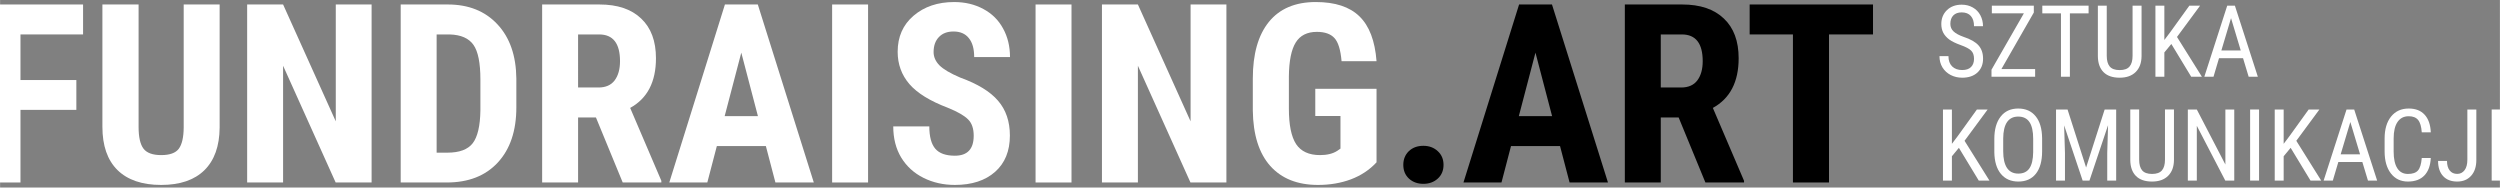
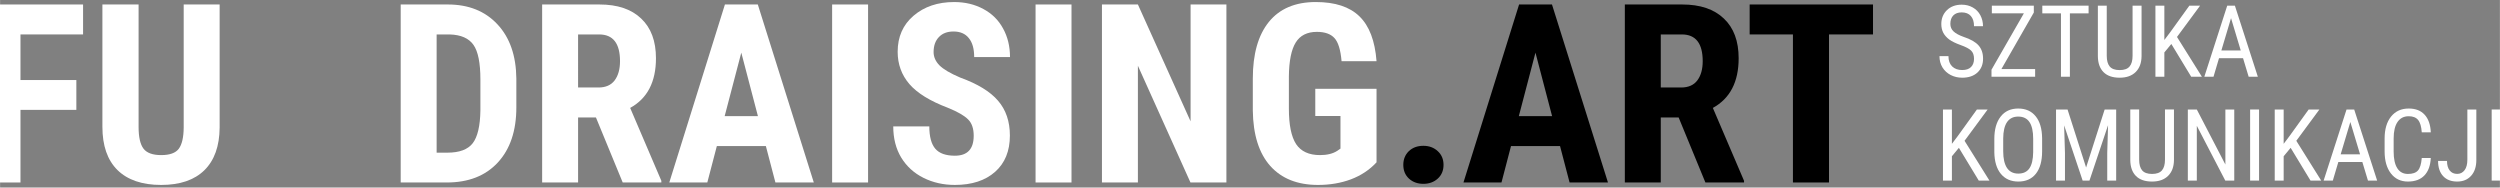
<svg xmlns="http://www.w3.org/2000/svg" width="400" height="30" viewBox="0 0 105.833 7.938" id="svg5789">
  <rect x="0" y="0" width="105.833" height="7.938" fill="#808080" stroke="none" />
  <defs id="defs5783" />
  <g id="layer1" transform="translate(0,-289.062)">
    <g transform="translate(-1.8061916e-6,-1.8295758e-5)" id="g5733">
      <g aria-label="FUNDRAISING.ART" transform="matrix(0.265,0,0,0.265,418.207,300.438)" style="font-style:normal;font-weight:normal;font-size:40px;line-height:1.25;font-family:sans-serif;letter-spacing:0px;word-spacing:0px;fill:#000000;fill-opacity:1;stroke:none" id="flowRoot3729-7-6">
        <path d="m-1565.955-25.376h-8.926v11.602h-5.742v-28.438h15.742v4.785h-10v7.285h8.926z" style="font-style:normal;font-variant:normal;font-weight:bold;font-stretch:normal;font-family:'Roboto Condensed';-inkscape-font-specification:'Roboto Condensed, Bold';fill:#ffffff" id="path5839" />
        <path d="m-1543.064-42.212v19.688q-.039 4.434-2.441 6.797-2.402 2.344-6.894 2.344-4.57.0-6.992-2.383-2.402-2.383-2.402-6.895v-19.551h5.781v19.57q0 2.422.781 3.457.781 1.035 2.832 1.035 2.051.0 2.812-1.016.762-1.035.781-3.379v-19.668z" style="font-style:normal;font-variant:normal;font-weight:bold;font-stretch:normal;font-family:'Roboto Condensed';-inkscape-font-specification:'Roboto Condensed, Bold';fill:#ffffff" id="path5841" />
-         <path d="m-1518.787-13.774h-5.742l-8.398-18.652v18.652h-5.742v-28.438h5.742l8.418 18.672v-18.672h5.723z" style="font-style:normal;font-variant:normal;font-weight:bold;font-stretch:normal;font-family:'Roboto Condensed';-inkscape-font-specification:'Roboto Condensed, Bold';fill:#ffffff" id="path5843" />
        <path d="m-1514.139-13.774v-28.438h7.52q4.98.0 7.93 3.164 2.969 3.164 3.027 8.672v4.609q0 5.605-2.969 8.809-2.949 3.184-8.145 3.184zm5.742-23.652v18.887h1.719q2.871.0 4.043-1.504 1.172-1.523 1.23-5.234v-4.941q0-3.984-1.113-5.547-1.113-1.582-3.789-1.66z" style="font-style:normal;font-variant:normal;font-weight:bold;font-stretch:normal;font-family:'Roboto Condensed';-inkscape-font-specification:'Roboto Condensed, Bold';fill:#ffffff" id="path5845" />
        <path d="m-1482.947-24.165h-2.852v10.391h-5.742v-28.438h9.16q4.316.0 6.66 2.246 2.363 2.227 2.363 6.348.0 5.664-4.121 7.93l4.981 11.641v.273h-6.172zm-2.852-4.785h3.262q1.719.0 2.578-1.133.859-1.152.859-3.066.0-4.277-3.34-4.277h-3.359z" style="font-style:normal;font-variant:normal;font-weight:bold;font-stretch:normal;font-family:'Roboto Condensed';-inkscape-font-specification:'Roboto Condensed, Bold';fill:#ffffff" id="path5847" />
        <path d="m-1455.799-19.595h-7.832l-1.523 5.82h-6.074l8.887-28.438h5.254l8.945 28.438h-6.133zm-6.582-4.785h5.312l-2.656-10.137z" style="font-style:normal;font-variant:normal;font-weight:bold;font-stretch:normal;font-family:'Roboto Condensed';-inkscape-font-specification:'Roboto Condensed, Bold';fill:#ffffff" id="path5849" />
        <path d="m-1439.471-13.774h-5.742v-28.438h5.742z" style="font-style:normal;font-variant:normal;font-weight:bold;font-stretch:normal;font-family:'Roboto Condensed';-inkscape-font-specification:'Roboto Condensed, Bold';fill:#ffffff" id="path5851" />
        <path d="m-1422.596-21.235q0-1.738-.898-2.617-.879-.898-3.223-1.855-4.277-1.621-6.152-3.789-1.875-2.188-1.875-5.156.0-3.594 2.539-5.762 2.559-2.188 6.484-2.188 2.617.0 4.668 1.113 2.051 1.094 3.144 3.105 1.113 2.012 1.113 4.57h-5.723q0-1.992-.859-3.027-.84-1.055-2.441-1.055-1.504.0-2.344.898-.84.879-.84 2.383.0 1.172.938 2.129.938.938 3.32 1.953 4.16 1.504 6.035 3.691 1.895 2.188 1.895 5.566.0 3.711-2.363 5.801-2.363 2.09-6.426 2.09-2.754.0-5.019-1.133-2.266-1.133-3.555-3.242-1.27-2.109-1.27-4.98h5.762q0 2.461.957 3.574.957 1.113 3.125 1.113 3.008.0 3.008-3.184z" style="font-style:normal;font-variant:normal;font-weight:bold;font-stretch:normal;font-family:'Roboto Condensed';-inkscape-font-specification:'Roboto Condensed, Bold';fill:#ffffff" id="path5853" />
        <path d="m-1406.971-13.774h-5.742v-28.438h5.742z" style="font-style:normal;font-variant:normal;font-weight:bold;font-stretch:normal;font-family:'Roboto Condensed';-inkscape-font-specification:'Roboto Condensed, Bold';fill:#ffffff" id="path5855" />
        <path d="m-1382.225-13.774h-5.742l-8.398-18.652v18.652h-5.742v-28.438h5.742l8.418 18.672v-18.672h5.723z" style="font-style:normal;font-variant:normal;font-weight:bold;font-stretch:normal;font-family:'Roboto Condensed';-inkscape-font-specification:'Roboto Condensed, Bold';fill:#ffffff" id="path5857" />
        <path d="m-1358.24-16.997q-1.66 1.797-4.082 2.715-2.402.898-5.273.898-4.902.0-7.617-3.027-2.715-3.047-2.793-8.848v-5.117q0-5.879 2.559-9.043 2.578-3.184 7.5-3.184 4.629.0 6.973 2.285 2.363 2.285 2.734 7.168h-5.586q-.234-2.715-1.133-3.691-.898-.996-2.812-.996-2.324.0-3.379 1.699-1.055 1.699-1.094 5.41v5.156q0 3.887 1.152 5.664 1.172 1.758 3.828 1.758 1.699.0 2.754-.684l.508-.352v-5.215h-4.023v-4.336h9.785z" style="font-style:normal;font-variant:normal;font-weight:bold;font-stretch:normal;font-family:'Roboto Condensed';-inkscape-font-specification:'Roboto Condensed, Bold';fill:#ffffff" id="path5859" />
        <path d="m-1353.963-16.587q0-1.328.879-2.188.898-.859 2.324-.859 1.387.0 2.305.859.918.84.918 2.188.0 1.367-.938 2.207-.918.82-2.285.82-1.387.0-2.305-.84-.898-.84-.898-2.188z" style="fill:#000000;fill-opacity:1" id="path5861" />
        <path d="m-1328.924-19.595h-7.832l-1.523 5.82h-6.074l8.887-28.438h5.254l8.945 28.438h-6.133zm-6.582-4.785h5.312l-2.656-10.137z" style="fill:#000000;fill-opacity:1" id="path5863" />
        <path d="m-1309.978-24.165h-2.852v10.391h-5.742v-28.438h9.16q4.316.0 6.66 2.246 2.363 2.227 2.363 6.348.0 5.664-4.121 7.93l4.981 11.641v.273h-6.172zm-2.852-4.785h3.262q1.719.0 2.578-1.133.859-1.152.859-3.066.0-4.277-3.34-4.277h-3.359z" style="fill:#000000;fill-opacity:1" id="path5865" />
        <path d="m-1278.924-37.427h-7.031v23.652h-5.762v-23.652h-6.914v-4.785h19.707z" style="fill:#000000;fill-opacity:1" id="path5867" />
      </g>
      <g aria-label="SZTUKA KOMUNIKACJI" transform="matrix(0.106,0,0,0.106,269.313,136.845)" style="font-style:normal;font-weight:normal;font-size:40px;line-height:1;font-family:sans-serif;letter-spacing:0px;word-spacing:0px;fill:#ffffff;fill-opacity:1;stroke:none" id="flowRoot3889-0-5-5-5-1">
        <path d="m-1752.306 1459.48q0-2.125-1.15-3.256-1.15-1.131-4.153-2.203-3.002-1.072-4.601-2.242-1.579-1.189-2.379-2.691-.78-1.521-.78-3.47.0-3.373 2.242-5.557 2.262-2.184 5.908-2.184 2.496.0 4.445 1.131 1.95 1.111 3.003 3.1 1.053 1.989 1.053 4.367h-3.587q0-2.632-1.267-4.075t-3.646-1.443q-2.164.0-3.353 1.209-1.189 1.209-1.189 3.393.0 1.794 1.287 3.003 1.287 1.209 3.978 2.164 4.192 1.384 5.986 3.412 1.813 2.028 1.813 5.303.0 3.451-2.242 5.537-2.242 2.067-6.103 2.067-2.476.0-4.582-1.072-2.086-1.092-3.295-3.042-1.189-1.969-1.189-4.504h3.587q0 2.632 1.462 4.094 1.482 1.462 4.016 1.462 2.359.0 3.549-1.209t1.189-3.295z" style="font-style:normal;font-variant:normal;font-weight:normal;font-stretch:normal;font-size:39.93px;line-height:1;font-family:'Roboto Condensed';-inkscape-font-specification:'Roboto Condensed, ';fill:#ffffff;fill-opacity:1" id="path5870" />
        <path d="m-1741.369 1463.594h13.473v3.061h-17.43v-2.808l12.927-22.5h-12.79v-3.081h16.767v2.749z" style="font-style:normal;font-variant:normal;font-weight:normal;font-stretch:normal;font-size:39.93px;line-height:1;font-family:'Roboto Condensed';-inkscape-font-specification:'Roboto Condensed, ';fill:#ffffff;fill-opacity:1" id="path5872" />
        <path d="m-1706.547 1441.348h-7.467v25.307h-3.568v-25.307h-7.448v-3.081h18.483z" style="font-style:normal;font-variant:normal;font-weight:normal;font-stretch:normal;font-size:39.93px;line-height:1;font-family:'Roboto Condensed';-inkscape-font-specification:'Roboto Condensed, ';fill:#ffffff;fill-opacity:1" id="path5874" />
        <path d="m-1685.392 1438.267v20.18q-.039 4.036-2.34 6.317t-6.415 2.281q-4.211.0-6.434-2.223-2.223-2.242-2.262-6.376v-20.18h3.549v20.043q0 2.866 1.209 4.289 1.228 1.404 3.938 1.404 2.73.0 3.938-1.404 1.228-1.423 1.228-4.289v-20.043z" style="font-style:normal;font-variant:normal;font-weight:normal;font-stretch:normal;font-size:39.93px;line-height:1;font-family:'Roboto Condensed';-inkscape-font-specification:'Roboto Condensed, ';fill:#ffffff;fill-opacity:1" id="path5876" />
        <path d="m-1673.499 1453.573-2.788 3.373v9.71h-3.568v-28.388h3.568v13.707l2.34-3.1 7.643-10.606h4.289l-9.222 12.498 9.944 15.89h-4.27z" style="font-style:normal;font-variant:normal;font-weight:normal;font-stretch:normal;font-size:39.93px;line-height:1;font-family:'Roboto Condensed';-inkscape-font-specification:'Roboto Condensed, ';fill:#ffffff;fill-opacity:1" id="path5878" />
        <path d="m-1644.858 1459.246h-9.593l-2.203 7.409h-3.665l9.144-28.388h3.061l9.164 28.388h-3.666zm-8.657-3.08h7.74l-3.88-12.907z" style="font-style:normal;font-variant:normal;font-weight:normal;font-stretch:normal;font-size:39.93px;line-height:1;font-family:'Roboto Condensed';-inkscape-font-specification:'Roboto Condensed, ';fill:#ffffff;fill-opacity:1" id="path5880" />
        <path d="m-1758.351 1495.049-2.788 3.373v9.71h-3.568v-28.388h3.568v13.707l2.34-3.1 7.643-10.607h4.289l-9.222 12.498 9.944 15.89h-4.27z" style="font-style:normal;font-variant:normal;font-weight:normal;font-stretch:normal;font-size:39.93px;line-height:1;font-family:'Roboto Condensed';-inkscape-font-specification:'Roboto Condensed, ';fill:#ffffff;fill-opacity:1" id="path5882" />
        <path d="m-1725.108 1496.433q0 5.81-2.476 8.949-2.476 3.139-7.038 3.139-4.387.0-6.941-3.042-2.535-3.061-2.632-8.637V1491.5q0-5.693 2.515-8.91 2.515-3.236 7.019-3.236 4.484.0 6.98 3.1 2.515 3.081 2.574 8.813zm-3.568-4.972q0-4.504-1.482-6.688-1.462-2.203-4.504-2.203-2.944.0-4.465 2.223-1.501 2.223-1.521 6.551v5.089q0 4.348 1.501 6.629 1.521 2.281 4.523 2.281 3.003.0 4.445-2.106 1.443-2.106 1.501-6.454z" style="font-style:normal;font-variant:normal;font-weight:normal;font-stretch:normal;font-size:39.93px;line-height:1;font-family:'Roboto Condensed';-inkscape-font-specification:'Roboto Condensed, ';fill:#ffffff;fill-opacity:1" id="path5884" />
        <path d="m-1714.95 1479.743 7.409 23.163 7.409-23.163h4.601v28.388h-3.568v-11.055l.331-11.074-7.428 22.129h-2.73l-7.389-22.051.332 10.996v11.055h-3.568v-28.388z" style="font-style:normal;font-variant:normal;font-weight:normal;font-stretch:normal;font-size:39.93px;line-height:1;font-family:'Roboto Condensed';-inkscape-font-specification:'Roboto Condensed, ';fill:#ffffff;fill-opacity:1" id="path5886" />
        <path d="m-1672.446 1479.743v20.18q-.039 4.036-2.34 6.317-2.301 2.281-6.415 2.281-4.211.0-6.434-2.223-2.223-2.242-2.262-6.376v-20.18h3.549v20.043q0 2.866 1.209 4.289 1.228 1.404 3.938 1.404 2.73.0 3.938-1.404 1.228-1.423 1.228-4.289v-20.043z" style="font-style:normal;font-variant:normal;font-weight:normal;font-stretch:normal;font-size:39.93px;line-height:1;font-family:'Roboto Condensed';-inkscape-font-specification:'Roboto Condensed, ';fill:#ffffff;fill-opacity:1" id="path5888" />
        <path d="m-1648.367 1508.131h-3.587l-11.367-21.876v21.876h-3.587v-28.388h3.587l11.406 21.973v-21.973h3.549z" style="font-style:normal;font-variant:normal;font-weight:normal;font-stretch:normal;font-size:39.93px;line-height:1;font-family:'Roboto Condensed';-inkscape-font-specification:'Roboto Condensed, ';fill:#ffffff;fill-opacity:1" id="path5890" />
        <path d="m-1638.463 1508.131h-3.568v-28.388h3.568z" style="font-style:normal;font-variant:normal;font-weight:normal;font-stretch:normal;font-size:39.93px;line-height:1;font-family:'Roboto Condensed';-inkscape-font-specification:'Roboto Condensed, ';fill:#ffffff;fill-opacity:1" id="path5892" />
        <path d="m-1625.848 1495.049-2.788 3.373v9.71h-3.568v-28.388h3.568v13.707l2.34-3.1 7.643-10.607h4.289l-9.222 12.498 9.944 15.89h-4.27z" style="font-style:normal;font-variant:normal;font-weight:normal;font-stretch:normal;font-size:39.93px;line-height:1;font-family:'Roboto Condensed';-inkscape-font-specification:'Roboto Condensed, ';fill:#ffffff;fill-opacity:1" id="path5894" />
        <path d="m-1597.207 1500.722h-9.593l-2.203 7.409h-3.666l9.144-28.388h3.061l9.164 28.388h-3.666zm-8.657-3.08h7.74l-3.88-12.907z" style="font-style:normal;font-variant:normal;font-weight:normal;font-stretch:normal;font-size:39.93px;line-height:1;font-family:'Roboto Condensed';-inkscape-font-specification:'Roboto Condensed, ';fill:#ffffff;fill-opacity:1" id="path5896" />
        <path d="m-1569.872 1499.123q-.234 4.562-2.574 6.98-2.32 2.418-6.571 2.418-4.27.0-6.785-3.236-2.515-3.256-2.515-8.813v-5.147q0-5.537 2.574-8.754 2.593-3.217 7.058-3.217 4.114.0 6.356 2.476 2.262 2.457 2.457 7.038h-3.607q-.234-3.47-1.462-4.952-1.228-1.482-3.743-1.482-2.905.0-4.465 2.281-1.56 2.262-1.56 6.649v5.206q0 4.309 1.443 6.61 1.462 2.301 4.25 2.301 2.788.0 4.016-1.384 1.228-1.384 1.521-4.972z" style="font-style:normal;font-variant:normal;font-weight:normal;font-stretch:normal;font-size:39.93px;line-height:1;font-family:'Roboto Condensed';-inkscape-font-specification:'Roboto Condensed, ';fill:#ffffff;fill-opacity:1" id="path5898" />
        <path d="m-1555.268 1479.743h3.587v20.102q0 4.075-2.086 6.375-2.067 2.301-5.576 2.301-3.607.0-5.615-2.184t-2.008-6.044h3.568q0 2.437 1.072 3.802 1.072 1.365 2.983 1.365 1.852.0 2.964-1.482 1.111-1.482 1.111-4.153z" style="font-style:normal;font-variant:normal;font-weight:normal;font-stretch:normal;font-size:39.93px;line-height:1;font-family:'Roboto Condensed';-inkscape-font-specification:'Roboto Condensed, ';fill:#ffffff;fill-opacity:1" id="path5900" />
        <path d="m-1541.991 1508.131h-3.568v-28.388h3.568z" style="font-style:normal;font-variant:normal;font-weight:normal;font-stretch:normal;font-size:39.93px;line-height:1;font-family:'Roboto Condensed';-inkscape-font-specification:'Roboto Condensed, ';fill:#ffffff;fill-opacity:1" id="path5902" />
      </g>
    </g>
  </g>
</svg>